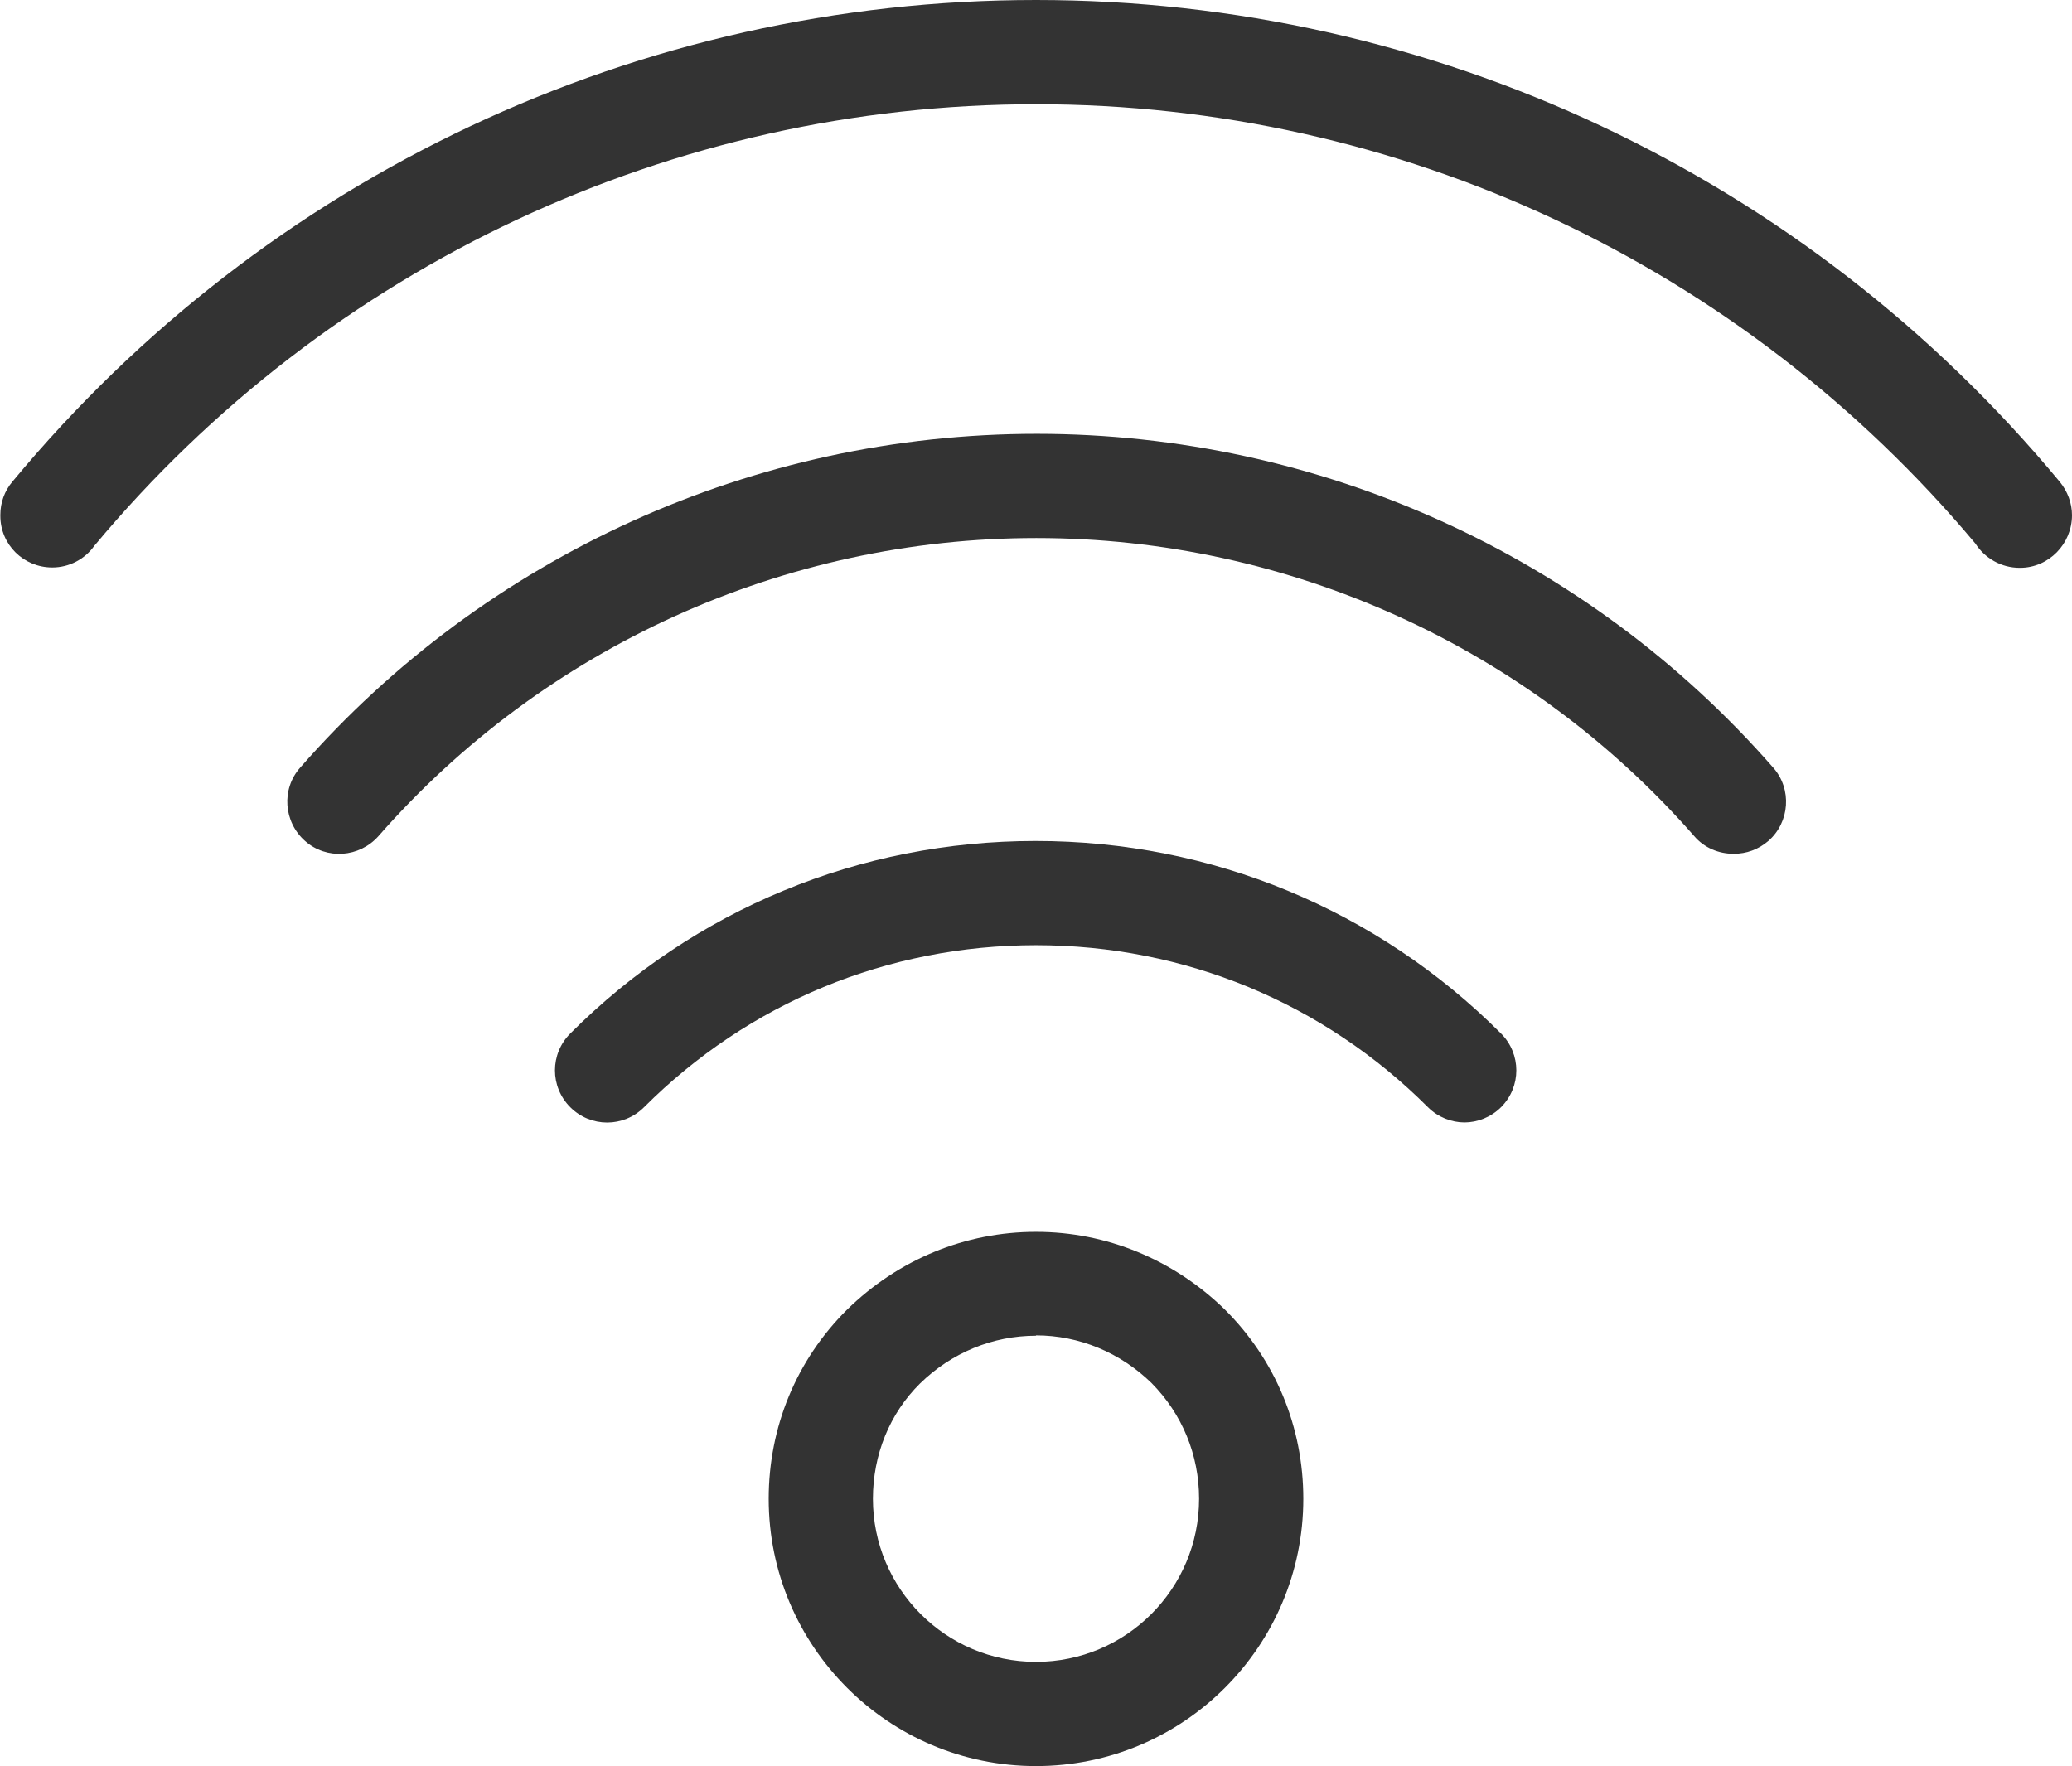
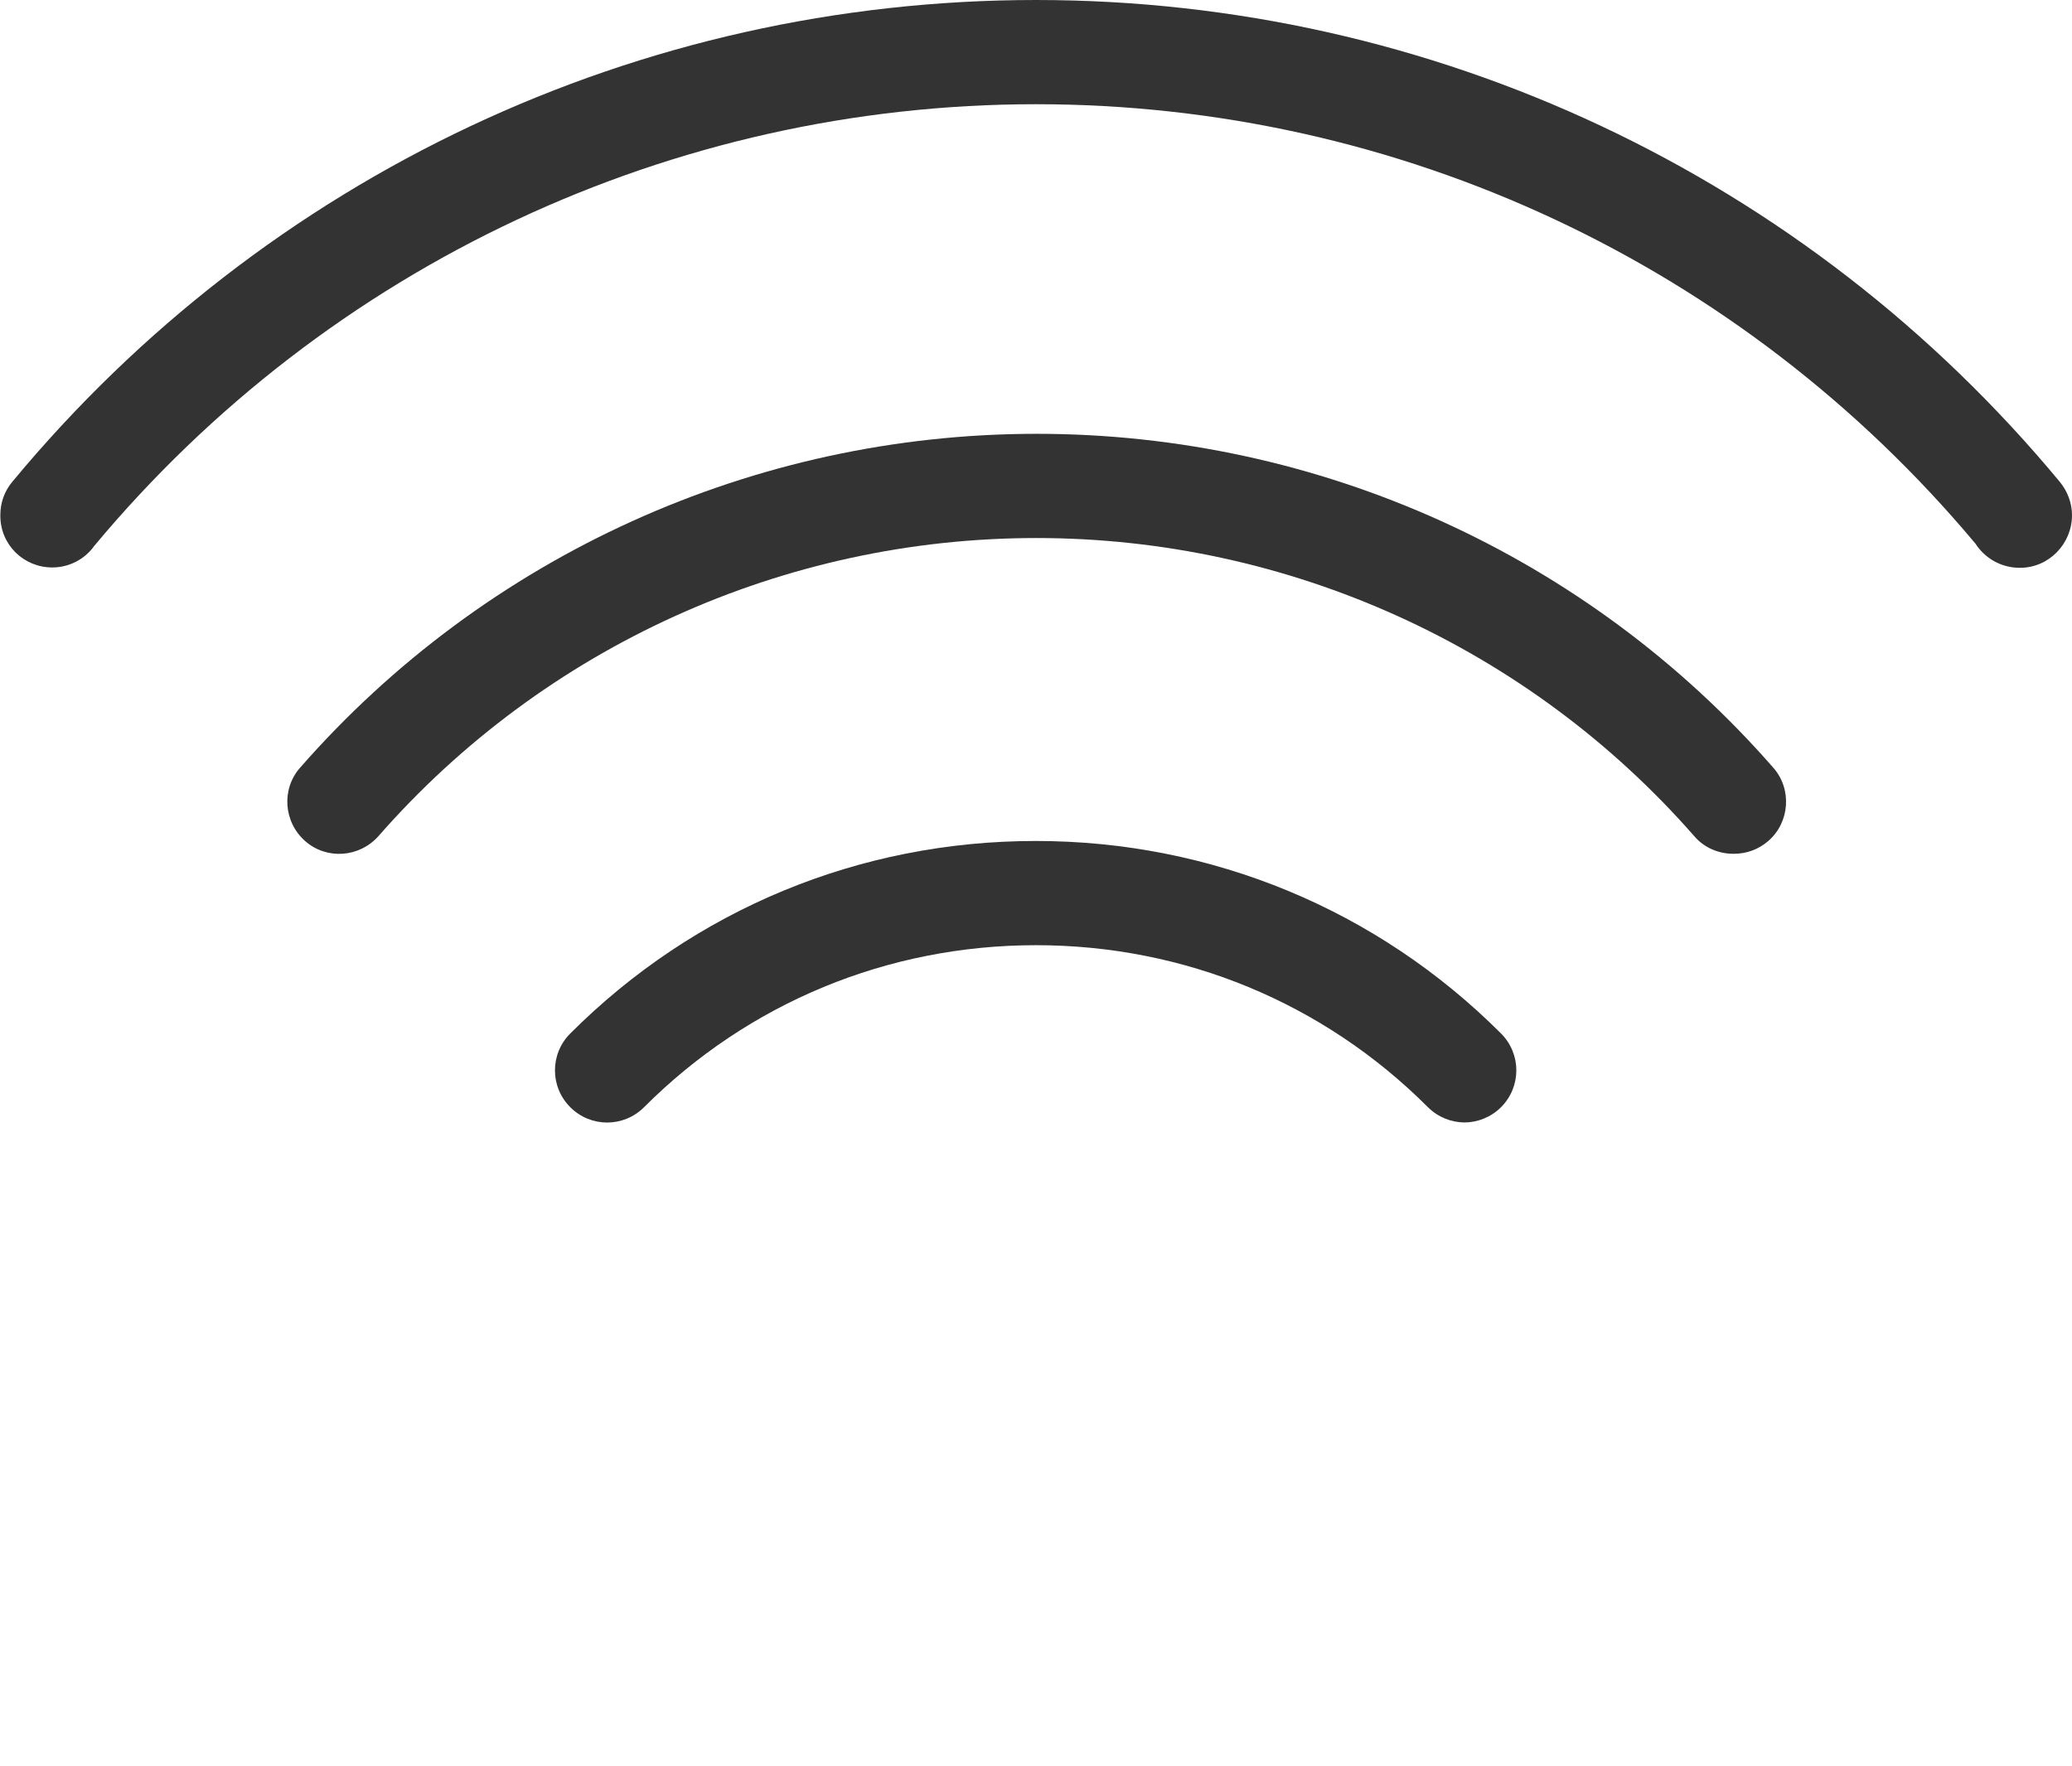
<svg xmlns="http://www.w3.org/2000/svg" id="_イヤー_2" width="59.84" height="51.01" viewBox="0 0 59.84 51.01">
  <defs>
    <style>.cls-1{fill:#333;}</style>
  </defs>
  <g id="_饑1">
    <g>
-       <path class="cls-1" d="M29.92,51.01c-4.26,0-7.72-3.46-7.72-7.72,0-2.07,.8-4.01,2.26-5.46,1.49-1.46,3.42-2.25,5.46-2.25s3.97,.8,5.45,2.24c1.47,1.46,2.27,3.4,2.27,5.47,0,4.26-3.46,7.72-7.72,7.72Zm0-12.43c-1.25,0-2.44,.49-3.35,1.38-.88,.87-1.36,2.06-1.36,3.33,0,2.6,2.11,4.71,4.71,4.71s4.71-2.11,4.71-4.71c0-1.27-.49-2.45-1.37-3.34-.9-.88-2.09-1.38-3.34-1.38Z" />
      <path class="cls-1" d="M42.3,32.42c-.38,0-.77-.15-1.06-.44-3.02-3.02-7.04-4.68-11.32-4.68s-8.3,1.66-11.32,4.68c-.59,.59-1.54,.59-2.13,0-.59-.59-.59-1.54,0-2.13,3.59-3.59,8.36-5.56,13.44-5.56s9.86,1.98,13.44,5.56c.59,.59,.59,1.54,0,2.13-.29,.29-.68,.44-1.06,.44Z" />
      <path class="cls-1" d="M50.06,24.66c-.42,0-.84-.17-1.13-.51-4.79-5.47-11.72-8.61-19-8.61s-14.21,3.14-19,8.61c-.55,.62-1.5,.69-2.12,.14-.62-.55-.69-1.5-.14-2.12,5.36-6.12,13.11-9.64,21.27-9.64s15.91,3.51,21.27,9.64c.55,.62,.48,1.58-.14,2.12-.29,.25-.64,.37-.99,.37Z" />
      <path class="cls-1" d="M58.33,16.4c-.54,0-1.01-.28-1.28-.7C50.29,7.63,40.41,3.01,29.92,3.01S9.48,7.66,2.72,15.77c-.27,.38-.72,.62-1.21,.62-.83,0-1.5-.66-1.5-1.49v-.03c0-.35,.12-.69,.35-.96C7.69,5.07,18.47,0,29.92,0s22.23,5.07,29.57,13.92c.22,.27,.35,.61,.35,.96,0,.83-.67,1.52-1.5,1.52Z" />
    </g>
  </g>
</svg>